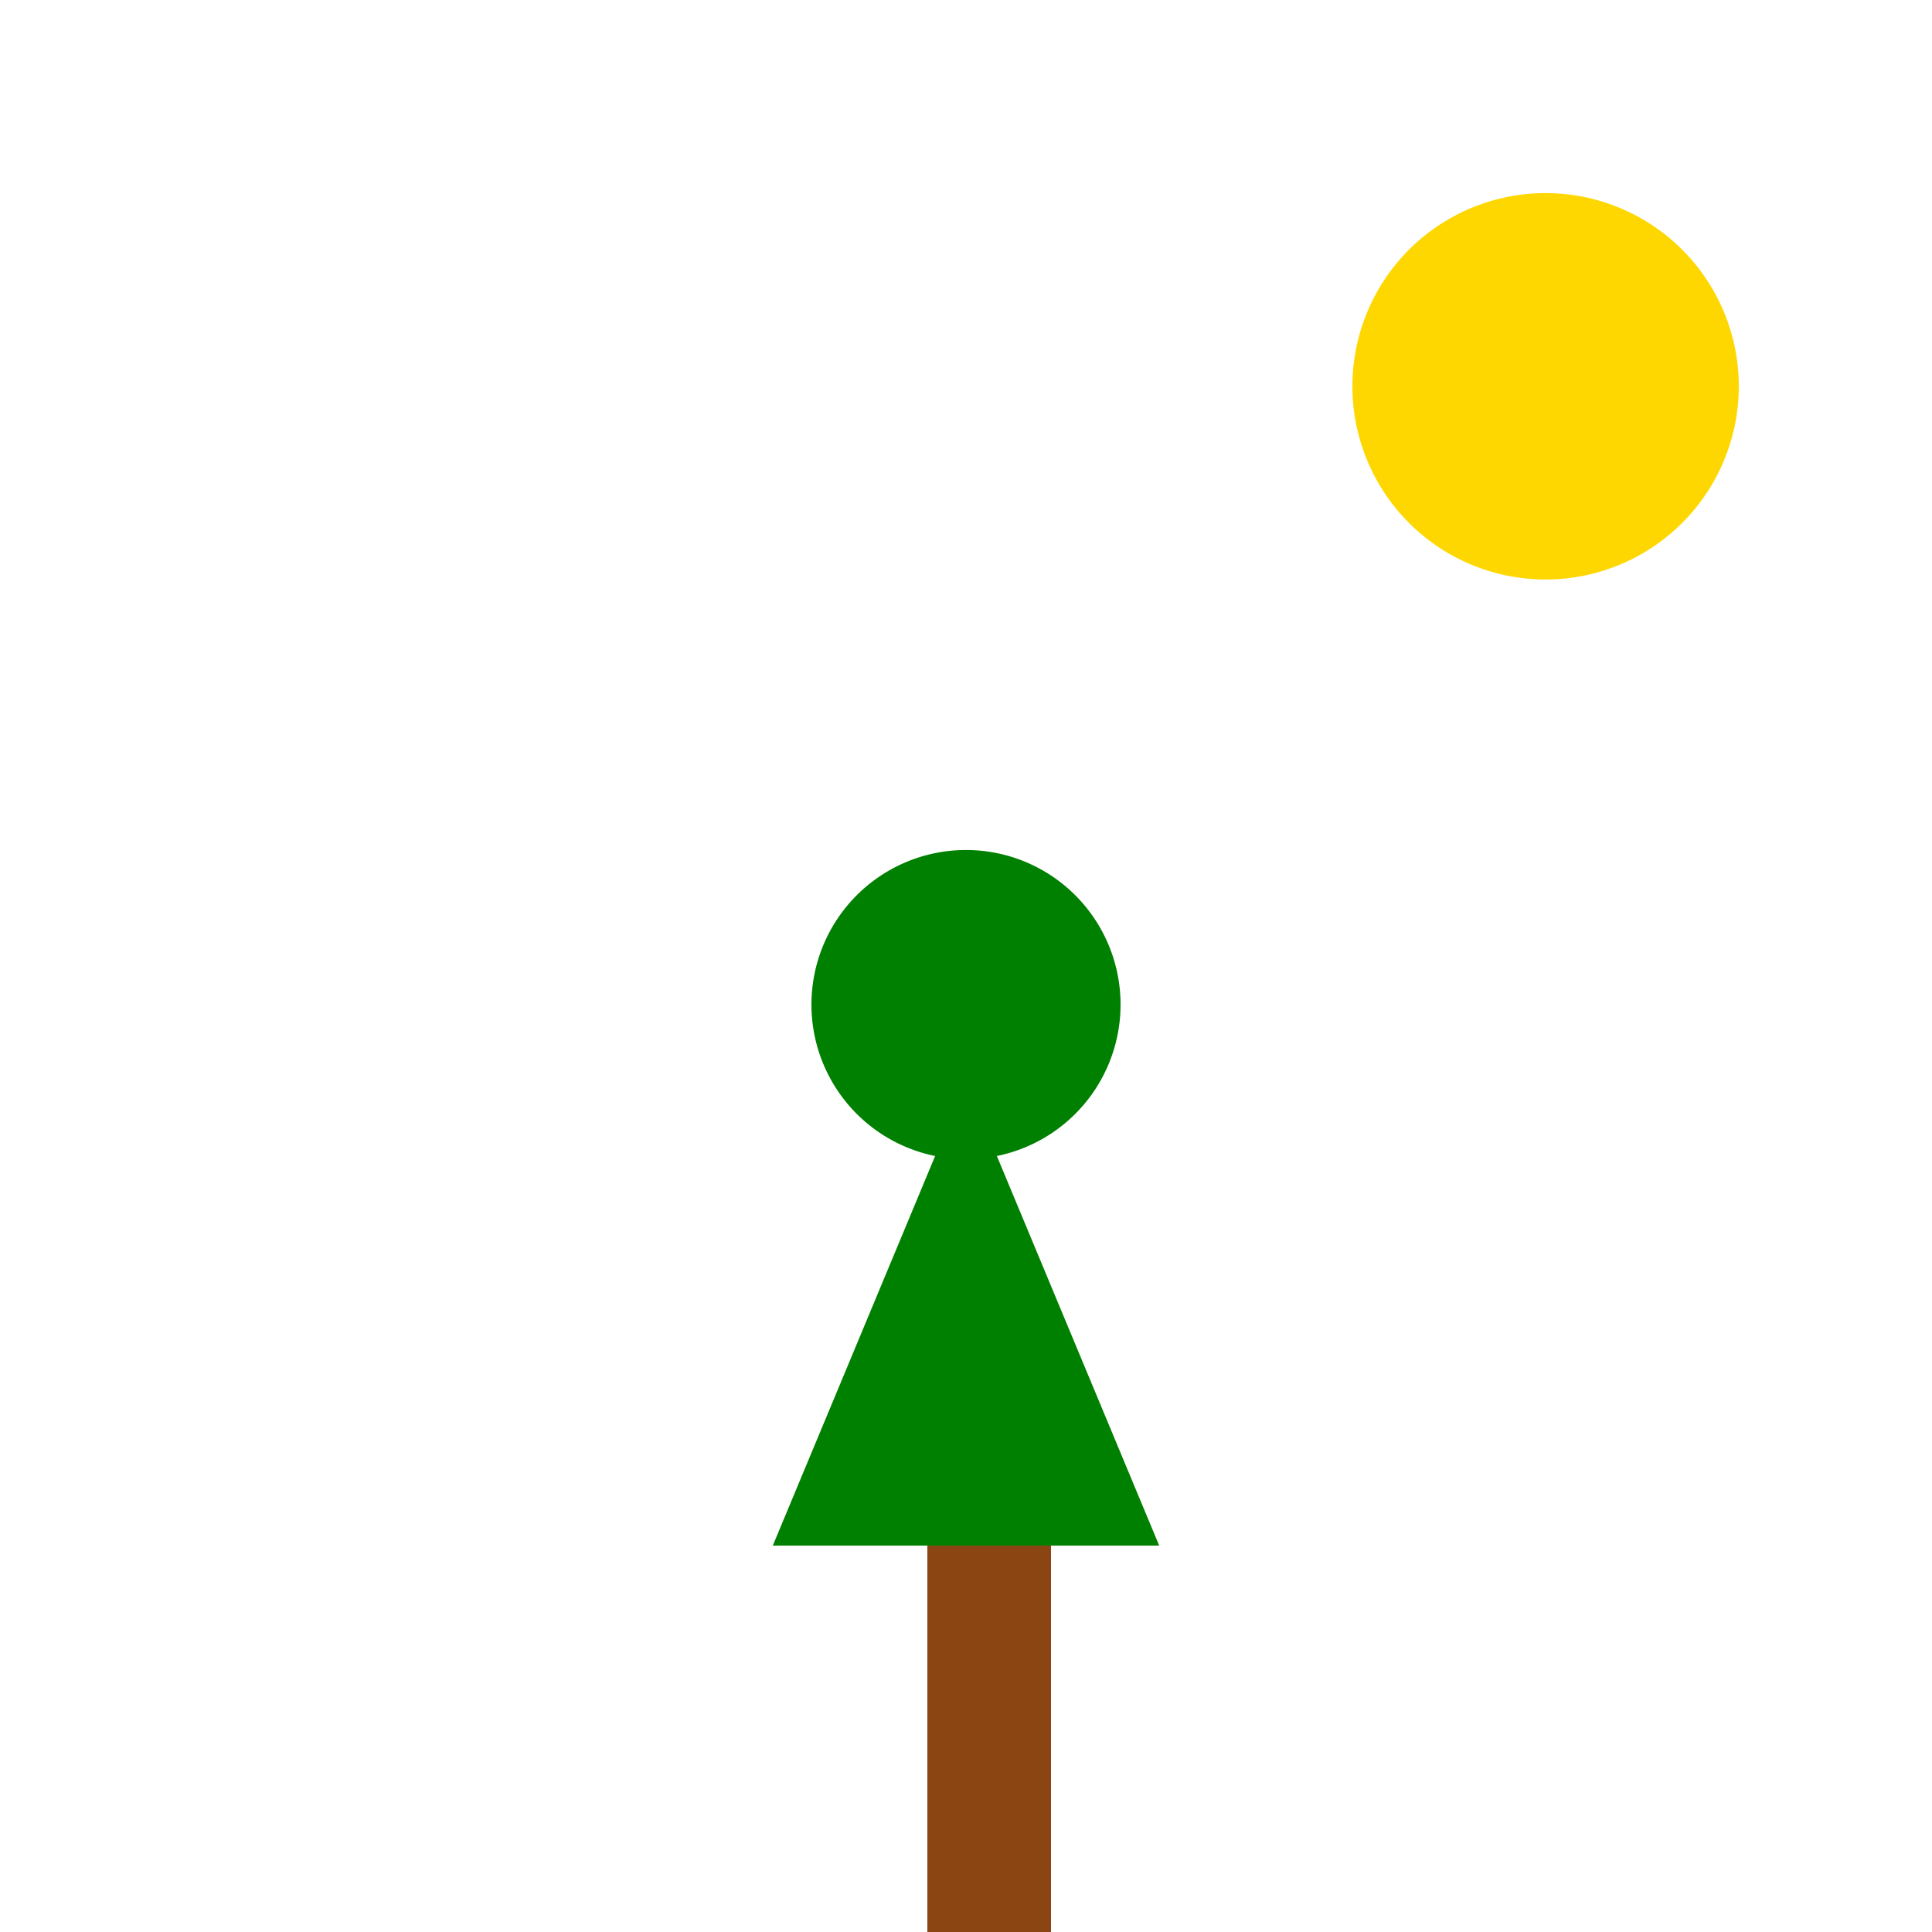
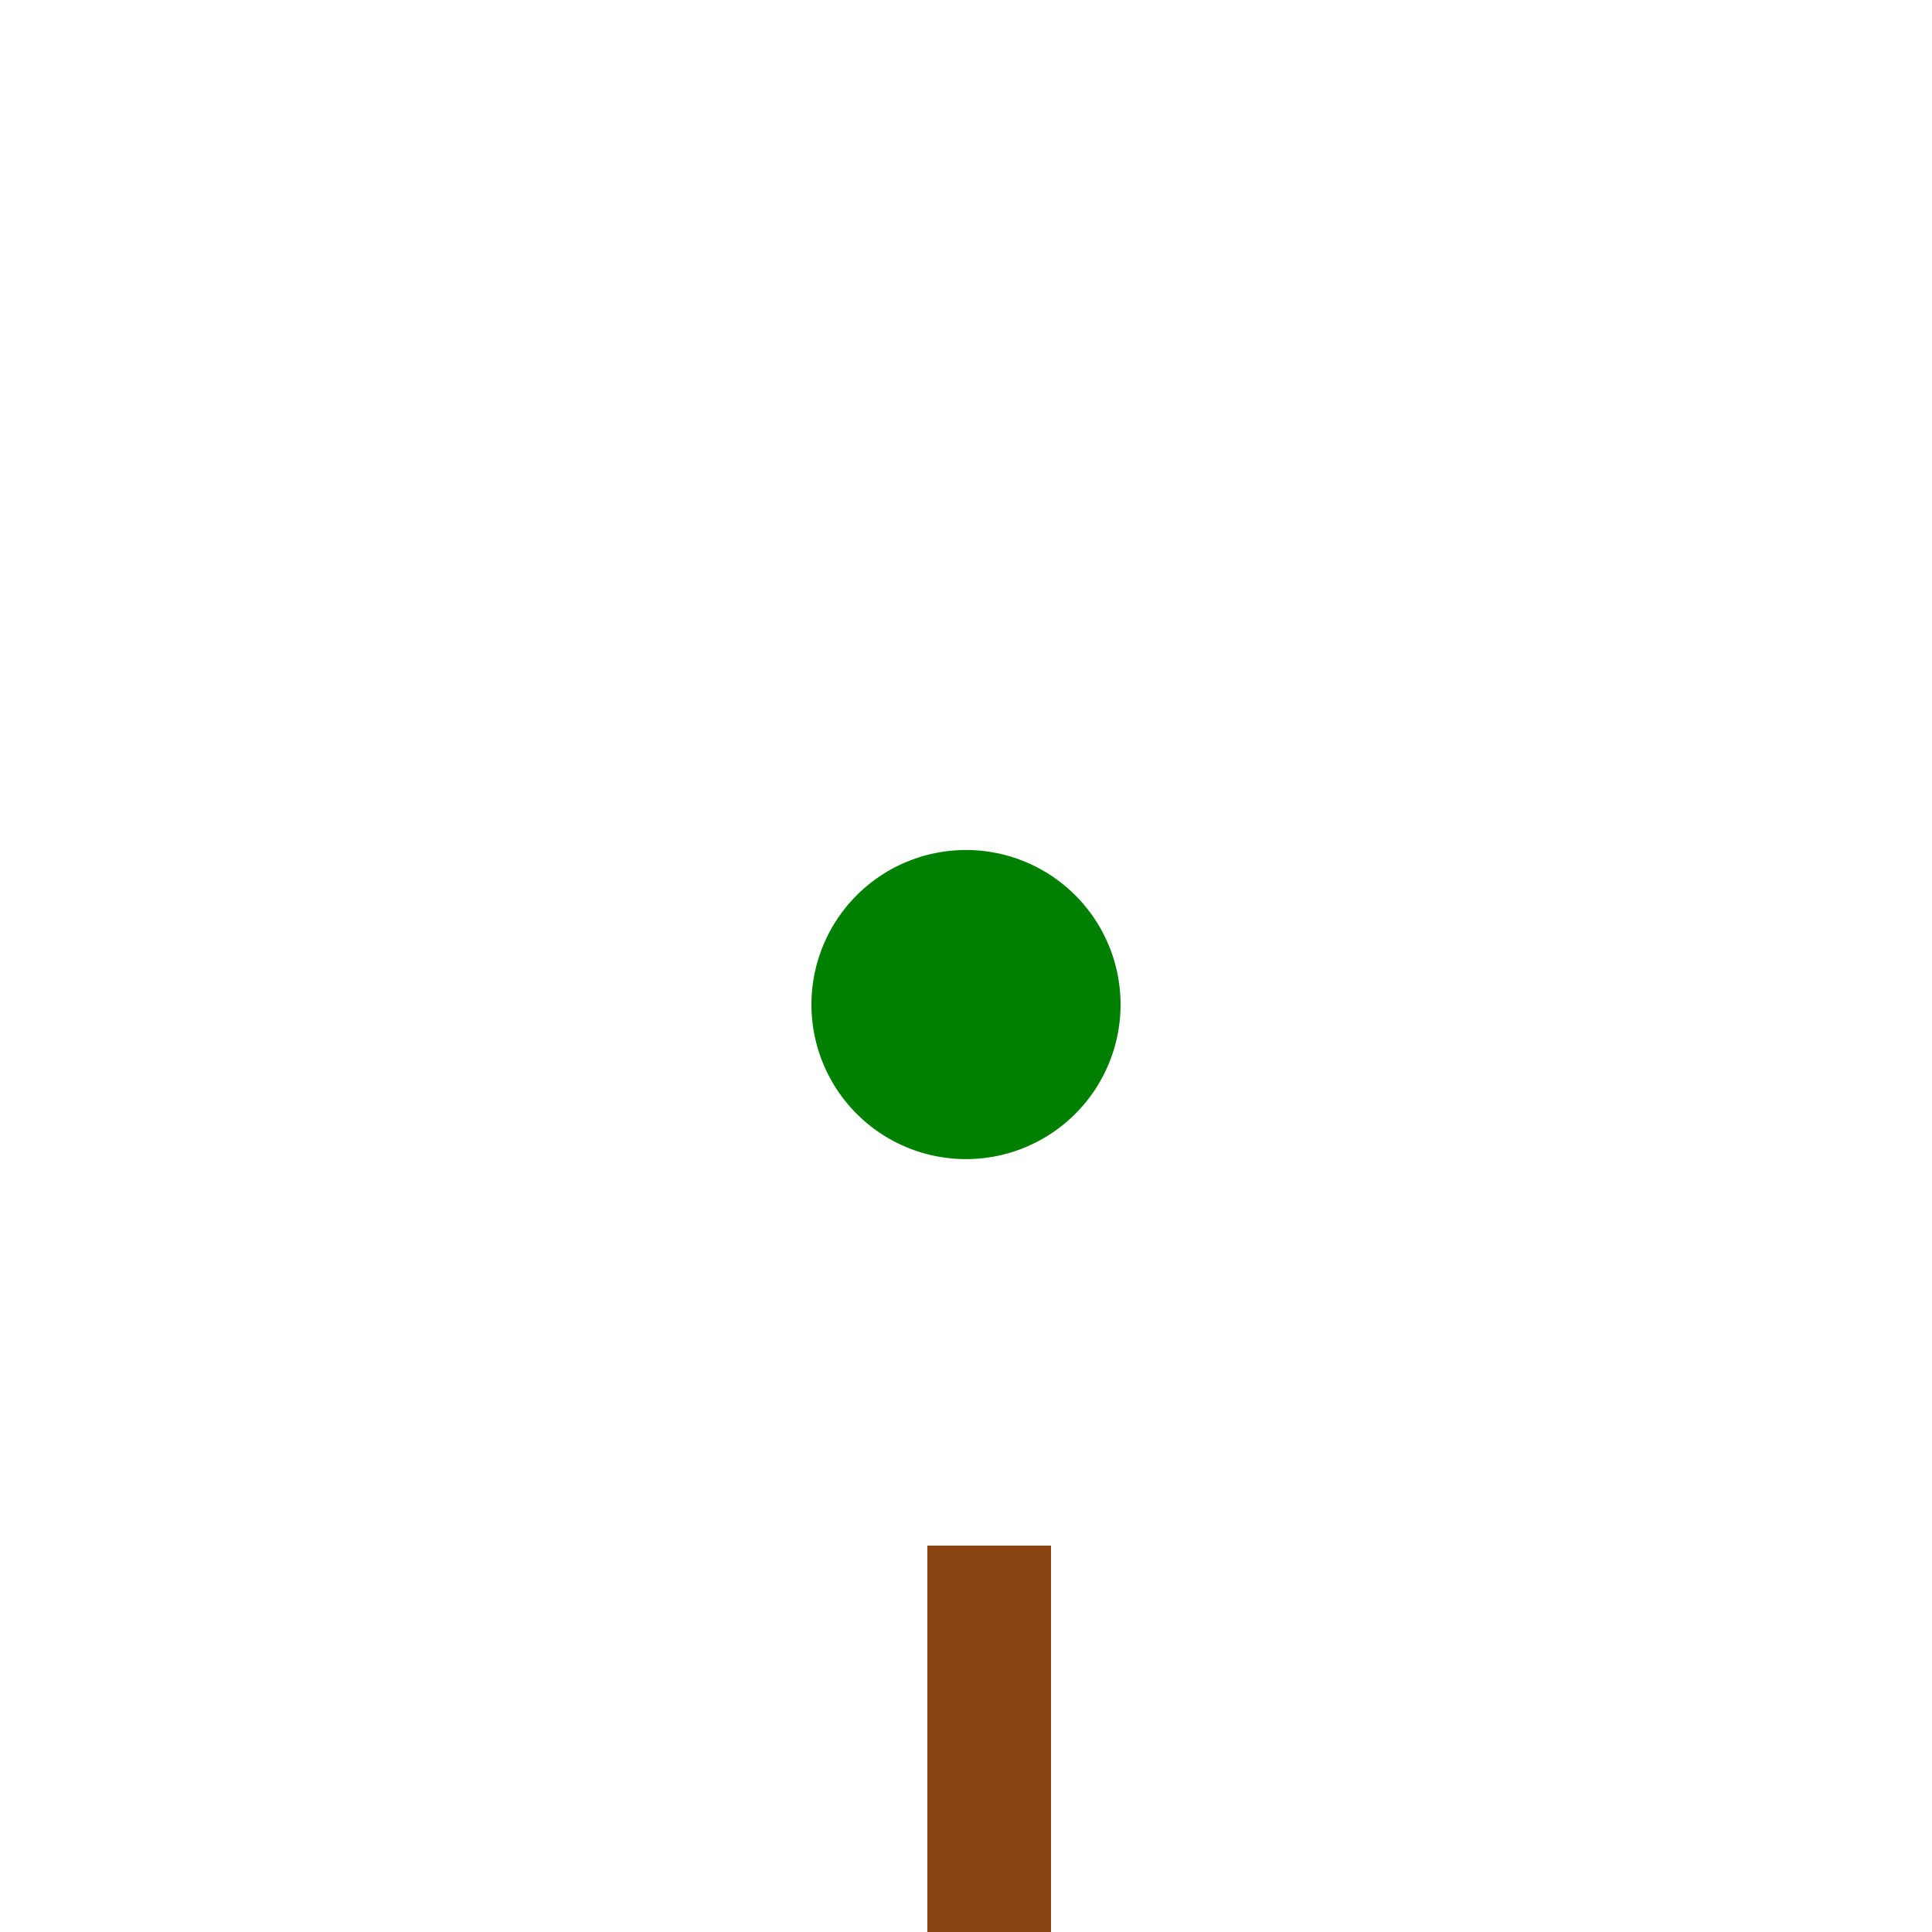
<svg xmlns="http://www.w3.org/2000/svg" width="500" height="500">
  <defs />
  <g>
    <rect fill="#8B4513" stroke="none" x="240" y="400" width="32" height="112" />
-     <path fill="#008000" stroke="none" paint-order="stroke fill markers" d=" M 200 400 L 300 400 L 250 280 Z" />
    <path fill="#008000" stroke="none" paint-order="stroke fill markers" d=" M 290 260 A 40 40 0 1 1 290 259.96 Z" />
-     <path fill="#FFD700" stroke="none" paint-order="stroke fill markers" d=" M 450 100 A 50 50 0 1 1 450 99.95 Z" />
  </g>
</svg>